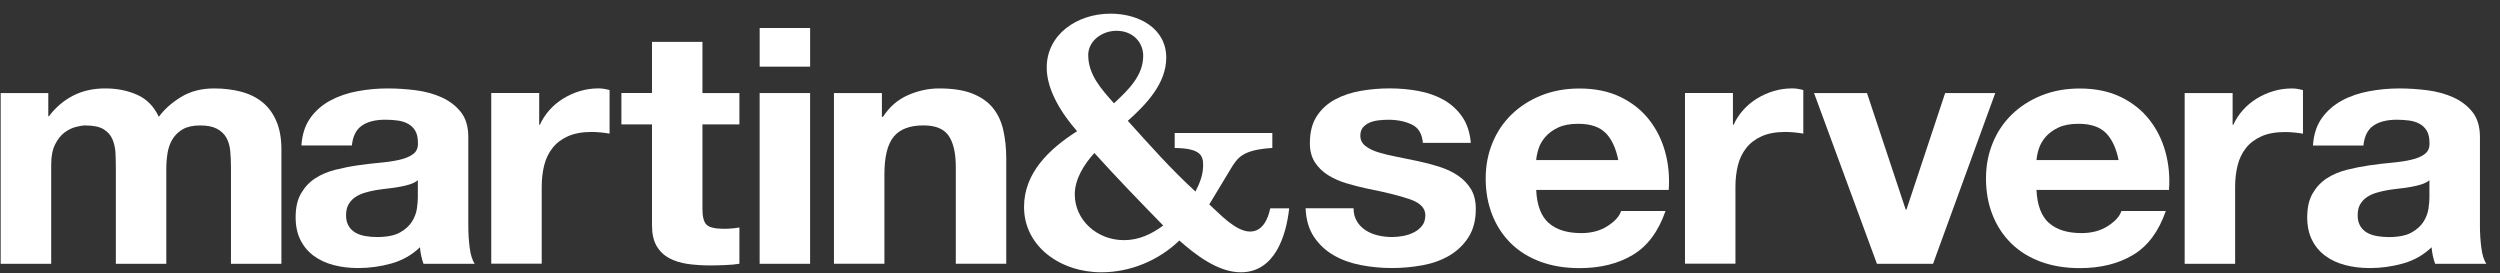
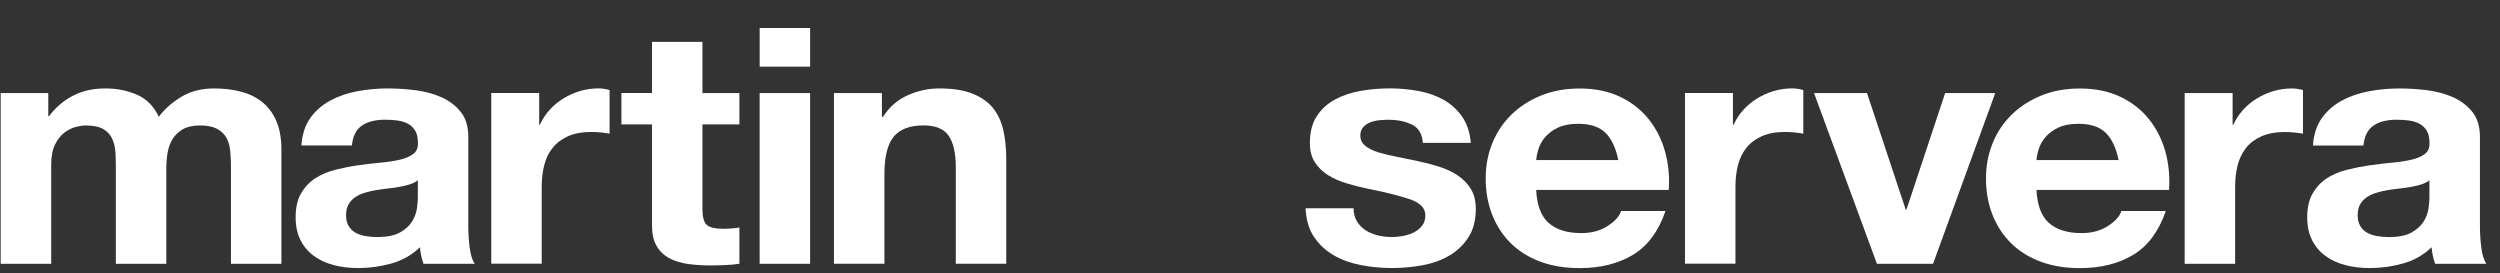
<svg xmlns="http://www.w3.org/2000/svg" width="174" height="19" viewBox="0 0 174 19" fill="none">
  <rect x="0" y="0" width="174" height="19" fill="#333333" stroke="none" />
  <g clip-path="url(#clip0_256_8261)">
    <path d="M3.361 6.477V8.086H3.411C3.871 7.474 4.428 6.998 5.08 6.661C5.731 6.324 6.479 6.155 7.319 6.155C8.159 6.155 8.865 6.301 9.532 6.591C10.199 6.882 10.708 7.395 11.054 8.131C11.433 7.61 11.948 7.151 12.6 6.752C13.25 6.353 14.021 6.155 14.912 6.155C15.587 6.155 16.214 6.233 16.791 6.386C17.369 6.539 17.863 6.785 18.275 7.122C18.688 7.459 19.009 7.9 19.24 8.443C19.472 8.987 19.586 9.642 19.586 10.409V18.362H16.075V11.627C16.075 11.228 16.058 10.854 16.024 10.502C15.991 10.149 15.902 9.843 15.754 9.582C15.605 9.322 15.387 9.115 15.099 8.962C14.811 8.809 14.42 8.731 13.924 8.731C13.428 8.731 13.029 8.821 12.725 8.995C12.421 9.171 12.181 9.402 12.008 9.684C11.835 9.967 11.72 10.289 11.662 10.649C11.604 11.009 11.575 11.373 11.575 11.741V18.36H8.063V11.695C8.063 11.342 8.054 10.994 8.038 10.649C8.021 10.304 7.95 9.987 7.827 9.696C7.704 9.405 7.498 9.171 7.208 8.995C6.921 8.819 6.495 8.731 5.935 8.731C5.77 8.731 5.551 8.766 5.28 8.834C5.009 8.904 4.745 9.034 4.488 9.225C4.232 9.417 4.015 9.692 3.834 10.052C3.653 10.413 3.563 10.883 3.563 11.466V18.362H0.047V6.477H3.361Z" fill="white" />
    <path d="M21.587 8.224C21.95 7.718 22.412 7.312 22.973 7.006C23.534 6.7 24.163 6.481 24.866 6.351C25.566 6.221 26.27 6.155 26.981 6.155C27.623 6.155 28.275 6.198 28.934 6.281C29.593 6.366 30.195 6.531 30.739 6.775C31.283 7.021 31.729 7.362 32.075 7.798C32.421 8.234 32.594 8.813 32.594 9.533V15.716C32.594 16.253 32.627 16.766 32.692 17.256C32.758 17.746 32.873 18.114 33.038 18.36H29.476C29.409 18.176 29.357 17.988 29.315 17.796C29.274 17.605 29.244 17.409 29.23 17.209C28.669 17.746 28.009 18.122 27.252 18.335C26.493 18.55 25.718 18.656 24.928 18.656C24.317 18.656 23.748 18.587 23.221 18.449C22.694 18.311 22.231 18.096 21.837 17.806C21.441 17.515 21.133 17.147 20.91 16.702C20.687 16.258 20.576 15.73 20.576 15.116C20.576 14.441 20.703 13.886 20.96 13.45C21.216 13.014 21.545 12.665 21.95 12.404C22.354 12.144 22.815 11.949 23.336 11.817C23.855 11.687 24.378 11.583 24.907 11.507C25.434 11.43 25.953 11.37 26.466 11.323C26.977 11.277 27.431 11.209 27.827 11.116C28.223 11.025 28.536 10.889 28.767 10.713C28.998 10.537 29.105 10.281 29.088 9.942C29.088 9.589 29.026 9.311 28.903 9.103C28.78 8.896 28.615 8.735 28.409 8.621C28.202 8.507 27.963 8.429 27.692 8.39C27.421 8.352 27.127 8.332 26.814 8.332C26.122 8.332 25.578 8.47 25.182 8.747C24.786 9.022 24.555 9.483 24.49 10.126H20.978C21.028 9.359 21.235 8.724 21.597 8.218L21.587 8.224ZM28.525 12.832C28.302 12.902 28.063 12.958 27.808 13.004C27.552 13.051 27.285 13.089 27.004 13.119C26.723 13.15 26.443 13.188 26.164 13.233C25.899 13.279 25.641 13.339 25.384 13.417C25.128 13.494 24.907 13.597 24.718 13.727C24.528 13.857 24.376 14.021 24.259 14.221C24.144 14.42 24.086 14.672 24.086 14.98C24.086 15.288 24.144 15.517 24.259 15.716C24.374 15.915 24.53 16.072 24.728 16.187C24.926 16.301 25.157 16.382 25.42 16.429C25.685 16.475 25.956 16.498 26.237 16.498C26.929 16.498 27.465 16.392 27.844 16.177C28.223 15.962 28.502 15.706 28.686 15.406C28.867 15.108 28.978 14.806 29.019 14.498C29.061 14.192 29.082 13.946 29.082 13.762V12.543C28.934 12.665 28.748 12.762 28.525 12.83V12.832Z" fill="white" />
    <path d="M51.462 6.477V8.66H48.89V14.544C48.89 15.097 48.988 15.464 49.186 15.649C49.384 15.832 49.78 15.924 50.374 15.924C50.572 15.924 50.761 15.916 50.943 15.9C51.124 15.885 51.297 15.862 51.462 15.831V18.358C51.166 18.405 50.834 18.436 50.472 18.449C50.109 18.465 49.755 18.473 49.409 18.473C48.865 18.473 48.35 18.438 47.862 18.37C47.377 18.3 46.947 18.166 46.576 17.967C46.205 17.767 45.911 17.485 45.699 17.117C45.484 16.749 45.378 16.266 45.378 15.668V8.658H43.25V6.475H45.378V2.915H48.89V6.477H51.462Z" fill="white" />
    <path d="M52.873 4.639V1.95H56.385V4.639H52.873ZM56.383 6.477V18.36H52.871V6.477H56.383Z" fill="white" />
    <path d="M61.38 6.477V8.131H61.455C61.901 7.441 62.476 6.94 63.187 6.626C63.895 6.312 64.621 6.155 65.363 6.155C66.303 6.155 67.074 6.273 67.674 6.512C68.276 6.75 68.75 7.079 69.096 7.5C69.442 7.922 69.685 8.435 69.825 9.039C69.965 9.646 70.035 10.316 70.035 11.05V18.358H66.524V11.646C66.524 10.666 66.359 9.934 66.03 9.452C65.7 8.97 65.115 8.728 64.275 8.728C63.318 8.728 62.626 8.991 62.197 9.52C61.767 10.049 61.555 10.918 61.555 12.129V18.358H58.043V6.477H61.382H61.38Z" fill="white" />
    <path d="M94.442 15.407C94.598 15.661 94.8 15.866 95.048 16.027C95.296 16.188 95.579 16.306 95.9 16.383C96.221 16.461 96.555 16.497 96.903 16.497C97.151 16.497 97.409 16.47 97.682 16.418C97.956 16.364 98.201 16.281 98.424 16.164C98.647 16.05 98.833 15.897 98.981 15.705C99.129 15.514 99.204 15.273 99.204 14.981C99.204 14.491 98.854 14.123 98.153 13.877C97.453 13.633 96.476 13.387 95.223 13.141C94.712 13.034 94.212 12.906 93.727 12.761C93.241 12.616 92.808 12.424 92.428 12.186C92.049 11.948 91.745 11.649 91.513 11.289C91.282 10.929 91.167 10.489 91.167 9.968C91.167 9.201 91.328 8.574 91.649 8.083C91.97 7.593 92.395 7.206 92.922 6.923C93.449 6.64 94.043 6.441 94.702 6.325C95.361 6.21 96.038 6.152 96.73 6.152C97.422 6.152 98.093 6.214 98.745 6.336C99.396 6.458 99.977 6.666 100.49 6.956C101 7.247 101.426 7.634 101.763 8.116C102.101 8.599 102.303 9.209 102.37 9.943H99.031C98.981 9.315 98.727 8.889 98.264 8.668C97.801 8.446 97.257 8.335 96.632 8.335C96.434 8.335 96.219 8.347 95.99 8.37C95.759 8.393 95.548 8.444 95.359 8.519C95.169 8.597 95.008 8.707 94.877 8.852C94.746 8.998 94.679 9.193 94.679 9.439C94.679 9.73 94.794 9.968 95.025 10.152C95.256 10.336 95.556 10.485 95.927 10.6C96.299 10.714 96.724 10.818 97.201 10.909C97.678 11.001 98.166 11.101 98.66 11.208C99.171 11.314 99.669 11.446 100.156 11.599C100.642 11.752 101.076 11.955 101.455 12.207C101.834 12.459 102.138 12.775 102.37 13.149C102.601 13.524 102.716 13.987 102.716 14.539C102.716 15.322 102.547 15.976 102.209 16.505C101.872 17.034 101.43 17.458 100.886 17.782C100.342 18.103 99.719 18.33 99.018 18.46C98.318 18.589 97.605 18.655 96.88 18.655C96.155 18.655 95.413 18.586 94.704 18.448C93.996 18.311 93.364 18.08 92.812 17.759C92.259 17.437 91.805 17.011 91.451 16.482C91.096 15.953 90.903 15.291 90.869 14.495H94.208C94.208 14.847 94.285 15.149 94.444 15.403L94.442 15.407Z" fill="white" />
    <path d="M107.783 15.512C108.311 15.986 109.069 16.224 110.059 16.224C110.768 16.224 111.378 16.06 111.889 15.731C112.4 15.401 112.714 15.053 112.829 14.685H115.92C115.426 16.11 114.667 17.129 113.644 17.741C112.621 18.355 111.385 18.661 109.934 18.661C108.927 18.661 108.021 18.512 107.214 18.214C106.406 17.916 105.722 17.489 105.161 16.939C104.601 16.387 104.167 15.729 103.863 14.962C103.559 14.195 103.404 13.352 103.404 12.434C103.404 11.516 103.561 10.718 103.873 9.951C104.186 9.186 104.632 8.523 105.209 7.963C105.787 7.404 106.474 6.964 107.275 6.642C108.075 6.321 108.961 6.16 109.934 6.16C111.022 6.16 111.97 6.356 112.779 6.747C113.586 7.138 114.251 7.663 114.77 8.322C115.288 8.98 115.664 9.732 115.895 10.574C116.126 11.417 116.208 12.298 116.143 13.218H106.918C106.968 14.276 107.256 15.041 107.783 15.518V15.512ZM111.754 9.259C111.333 8.831 110.695 8.616 109.836 8.616C109.276 8.616 108.811 8.705 108.44 8.88C108.069 9.056 107.773 9.275 107.55 9.534C107.327 9.796 107.17 10.071 107.081 10.361C106.989 10.652 106.937 10.913 106.92 11.142H112.633C112.469 10.315 112.175 9.687 111.756 9.257L111.754 9.259Z" fill="white" />
    <path d="M130.635 18.361L126.258 6.478H129.943L132.638 14.591H132.688L135.382 6.478H138.869L134.54 18.361H130.633H130.635Z" fill="white" />
    <path d="M142.604 15.512C143.131 15.986 143.89 16.224 144.88 16.224C145.588 16.224 146.199 16.06 146.709 15.731C147.22 15.401 147.535 15.053 147.649 14.685H150.74C150.246 16.11 149.488 17.129 148.464 17.741C147.441 18.355 146.205 18.661 144.754 18.661C143.748 18.661 142.841 18.512 142.035 18.214C141.226 17.916 140.542 17.489 139.982 16.939C139.421 16.387 138.987 15.729 138.683 14.962C138.379 14.195 138.225 13.352 138.225 12.434C138.225 11.516 138.381 10.718 138.694 9.951C139.006 9.186 139.452 8.523 140.03 7.963C140.607 7.404 141.295 6.964 142.095 6.642C142.895 6.321 143.781 6.16 144.754 6.16C145.842 6.16 146.791 6.356 147.599 6.747C148.406 7.138 149.071 7.663 149.59 8.322C150.109 8.98 150.484 9.732 150.715 10.574C150.947 11.417 151.028 12.298 150.963 13.218H141.739C141.789 14.276 142.076 15.041 142.604 15.518V15.512ZM146.574 9.259C146.153 8.831 145.515 8.616 144.656 8.616C144.096 8.616 143.631 8.705 143.26 8.88C142.889 9.056 142.593 9.275 142.37 9.534C142.147 9.796 141.991 10.071 141.901 10.361C141.809 10.652 141.757 10.913 141.741 11.142H147.454C147.289 10.315 146.995 9.687 146.576 9.257L146.574 9.259Z" fill="white" />
    <path d="M155.39 6.478V8.684H155.44C155.604 8.316 155.827 7.975 156.107 7.661C156.386 7.347 156.709 7.08 157.072 6.857C157.434 6.635 157.822 6.462 158.235 6.34C158.647 6.218 159.074 6.156 159.52 6.156C159.752 6.156 160.006 6.195 160.287 6.271V9.304C160.123 9.273 159.925 9.246 159.693 9.224C159.462 9.201 159.239 9.19 159.027 9.19C158.385 9.19 157.839 9.29 157.395 9.488C156.949 9.687 156.59 9.958 156.319 10.303C156.046 10.648 155.852 11.051 155.738 11.51C155.623 11.969 155.565 12.467 155.565 13.003V18.359H152.053V6.478H155.392H155.39Z" fill="white" />
    <path d="M161.597 8.225C161.96 7.719 162.422 7.313 162.983 7.007C163.544 6.701 164.173 6.482 164.876 6.352C165.576 6.222 166.28 6.156 166.991 6.156C167.633 6.156 168.285 6.199 168.944 6.282C169.602 6.367 170.205 6.532 170.749 6.776C171.293 7.022 171.739 7.363 172.085 7.799C172.431 8.235 172.604 8.814 172.604 9.534V15.717C172.604 16.253 172.637 16.767 172.702 17.257C172.766 17.747 172.883 18.115 173.048 18.361H169.486C169.419 18.177 169.367 17.989 169.325 17.797C169.284 17.605 169.254 17.41 169.238 17.21C168.677 17.747 168.019 18.123 167.26 18.336C166.501 18.551 165.726 18.657 164.936 18.657C164.325 18.657 163.756 18.587 163.229 18.45C162.702 18.312 162.239 18.098 161.843 17.807C161.447 17.516 161.139 17.148 160.916 16.703C160.693 16.259 160.582 15.731 160.582 15.117C160.582 14.443 160.709 13.887 160.966 13.451C161.222 13.015 161.551 12.666 161.956 12.405C162.36 12.145 162.82 11.95 163.342 11.818C163.86 11.688 164.384 11.584 164.911 11.508C165.438 11.431 165.957 11.37 166.47 11.324C166.981 11.277 167.435 11.21 167.831 11.117C168.227 11.026 168.54 10.89 168.771 10.714C169.002 10.538 169.109 10.282 169.092 9.943C169.092 9.59 169.029 9.312 168.906 9.104C168.783 8.897 168.619 8.736 168.412 8.622C168.206 8.508 167.966 8.43 167.695 8.391C167.424 8.353 167.131 8.333 166.818 8.333C166.126 8.333 165.582 8.471 165.186 8.748C164.79 9.023 164.559 9.484 164.494 10.127H160.982C161.032 9.36 161.239 8.725 161.601 8.219L161.597 8.225ZM168.535 12.833C168.312 12.903 168.075 12.959 167.818 13.005C167.562 13.052 167.295 13.091 167.014 13.12C166.733 13.15 166.453 13.189 166.172 13.234C165.907 13.28 165.649 13.34 165.392 13.418C165.136 13.495 164.913 13.598 164.725 13.728C164.536 13.857 164.384 14.022 164.267 14.222C164.152 14.421 164.094 14.673 164.094 14.981C164.094 15.289 164.152 15.518 164.267 15.717C164.382 15.916 164.54 16.073 164.736 16.188C164.934 16.302 165.165 16.383 165.428 16.43C165.69 16.476 165.963 16.5 166.245 16.5C166.937 16.5 167.472 16.393 167.852 16.178C168.231 15.963 168.51 15.707 168.692 15.407C168.873 15.109 168.983 14.807 169.025 14.499C169.067 14.193 169.088 13.947 169.088 13.763V12.544C168.94 12.666 168.754 12.763 168.531 12.831L168.535 12.833Z" fill="white" />
    <path d="M37.528 6.474V8.68H37.578C37.743 8.312 37.966 7.971 38.245 7.657C38.525 7.344 38.847 7.074 39.21 6.854C39.573 6.631 39.961 6.458 40.373 6.336C40.786 6.214 41.213 6.152 41.659 6.152C41.891 6.152 42.145 6.191 42.426 6.267V9.3C42.261 9.269 42.063 9.242 41.832 9.219C41.601 9.195 41.378 9.184 41.165 9.184C40.523 9.184 39.977 9.284 39.533 9.482C39.087 9.681 38.729 9.953 38.458 10.297C38.185 10.642 37.991 11.045 37.876 11.504C37.762 11.963 37.703 12.461 37.703 12.998V18.353H34.191V6.474H37.53H37.528Z" fill="white" />
    <path d="M120.612 6.474V8.68H120.662C120.827 8.312 121.05 7.971 121.329 7.657C121.608 7.344 121.932 7.074 122.294 6.854C122.657 6.631 123.044 6.458 123.457 6.336C123.87 6.214 124.297 6.152 124.743 6.152C124.974 6.152 125.229 6.191 125.51 6.267V9.3C125.345 9.269 125.147 9.242 124.916 9.219C124.685 9.195 124.462 9.184 124.249 9.184C123.607 9.184 123.061 9.284 122.617 9.482C122.171 9.681 121.813 9.953 121.542 10.297C121.269 10.642 121.075 11.045 120.96 11.504C120.846 11.963 120.787 12.461 120.787 12.998V18.353H117.275V6.474H120.614H120.612Z" fill="white" />
-     <path d="M88.41 14.498C88.251 15.279 87.858 16.116 87.003 16.116C85.986 16.116 84.835 14.823 84.166 14.227L85.665 11.74C86.146 10.944 86.522 10.423 88.554 10.299V9.255H81.759V10.299C83.524 10.324 83.739 10.797 83.739 11.492C83.739 12.139 83.524 12.71 83.204 13.332C81.517 11.79 80.021 10.099 78.495 8.41C79.806 7.242 81.171 5.799 81.171 4.01C81.171 1.995 79.3 0.951 77.293 0.951C74.938 0.951 72.851 2.417 72.851 4.705C72.851 6.295 73.92 7.938 74.965 9.131C73.012 10.374 71.273 12.04 71.273 14.401C71.273 17.161 73.814 18.951 76.651 18.951C78.71 18.951 80.663 18.107 82.082 16.739C83.178 17.71 84.758 18.951 86.363 18.951C88.716 18.951 89.519 16.435 89.727 14.498H88.412H88.41ZM77.72 2.144C78.816 2.144 79.567 2.915 79.567 3.884C79.567 5.276 78.522 6.27 77.532 7.19C76.649 6.196 75.74 5.201 75.74 3.833C75.74 2.863 76.676 2.142 77.72 2.142V2.144ZM78.228 16.714C76.33 16.714 74.804 15.296 74.804 13.532C74.804 12.462 75.446 11.444 76.169 10.648C77.72 12.364 79.327 14.029 80.959 15.695C80.156 16.292 79.273 16.714 78.231 16.714H78.228Z" fill="white" />
  </g>
  <defs>
    <clipPath id="clip0_256_8261">
      <rect width="173" height="18" fill="white" transform="translate(0.047 0.951)" />
    </clipPath>
  </defs>
</svg>